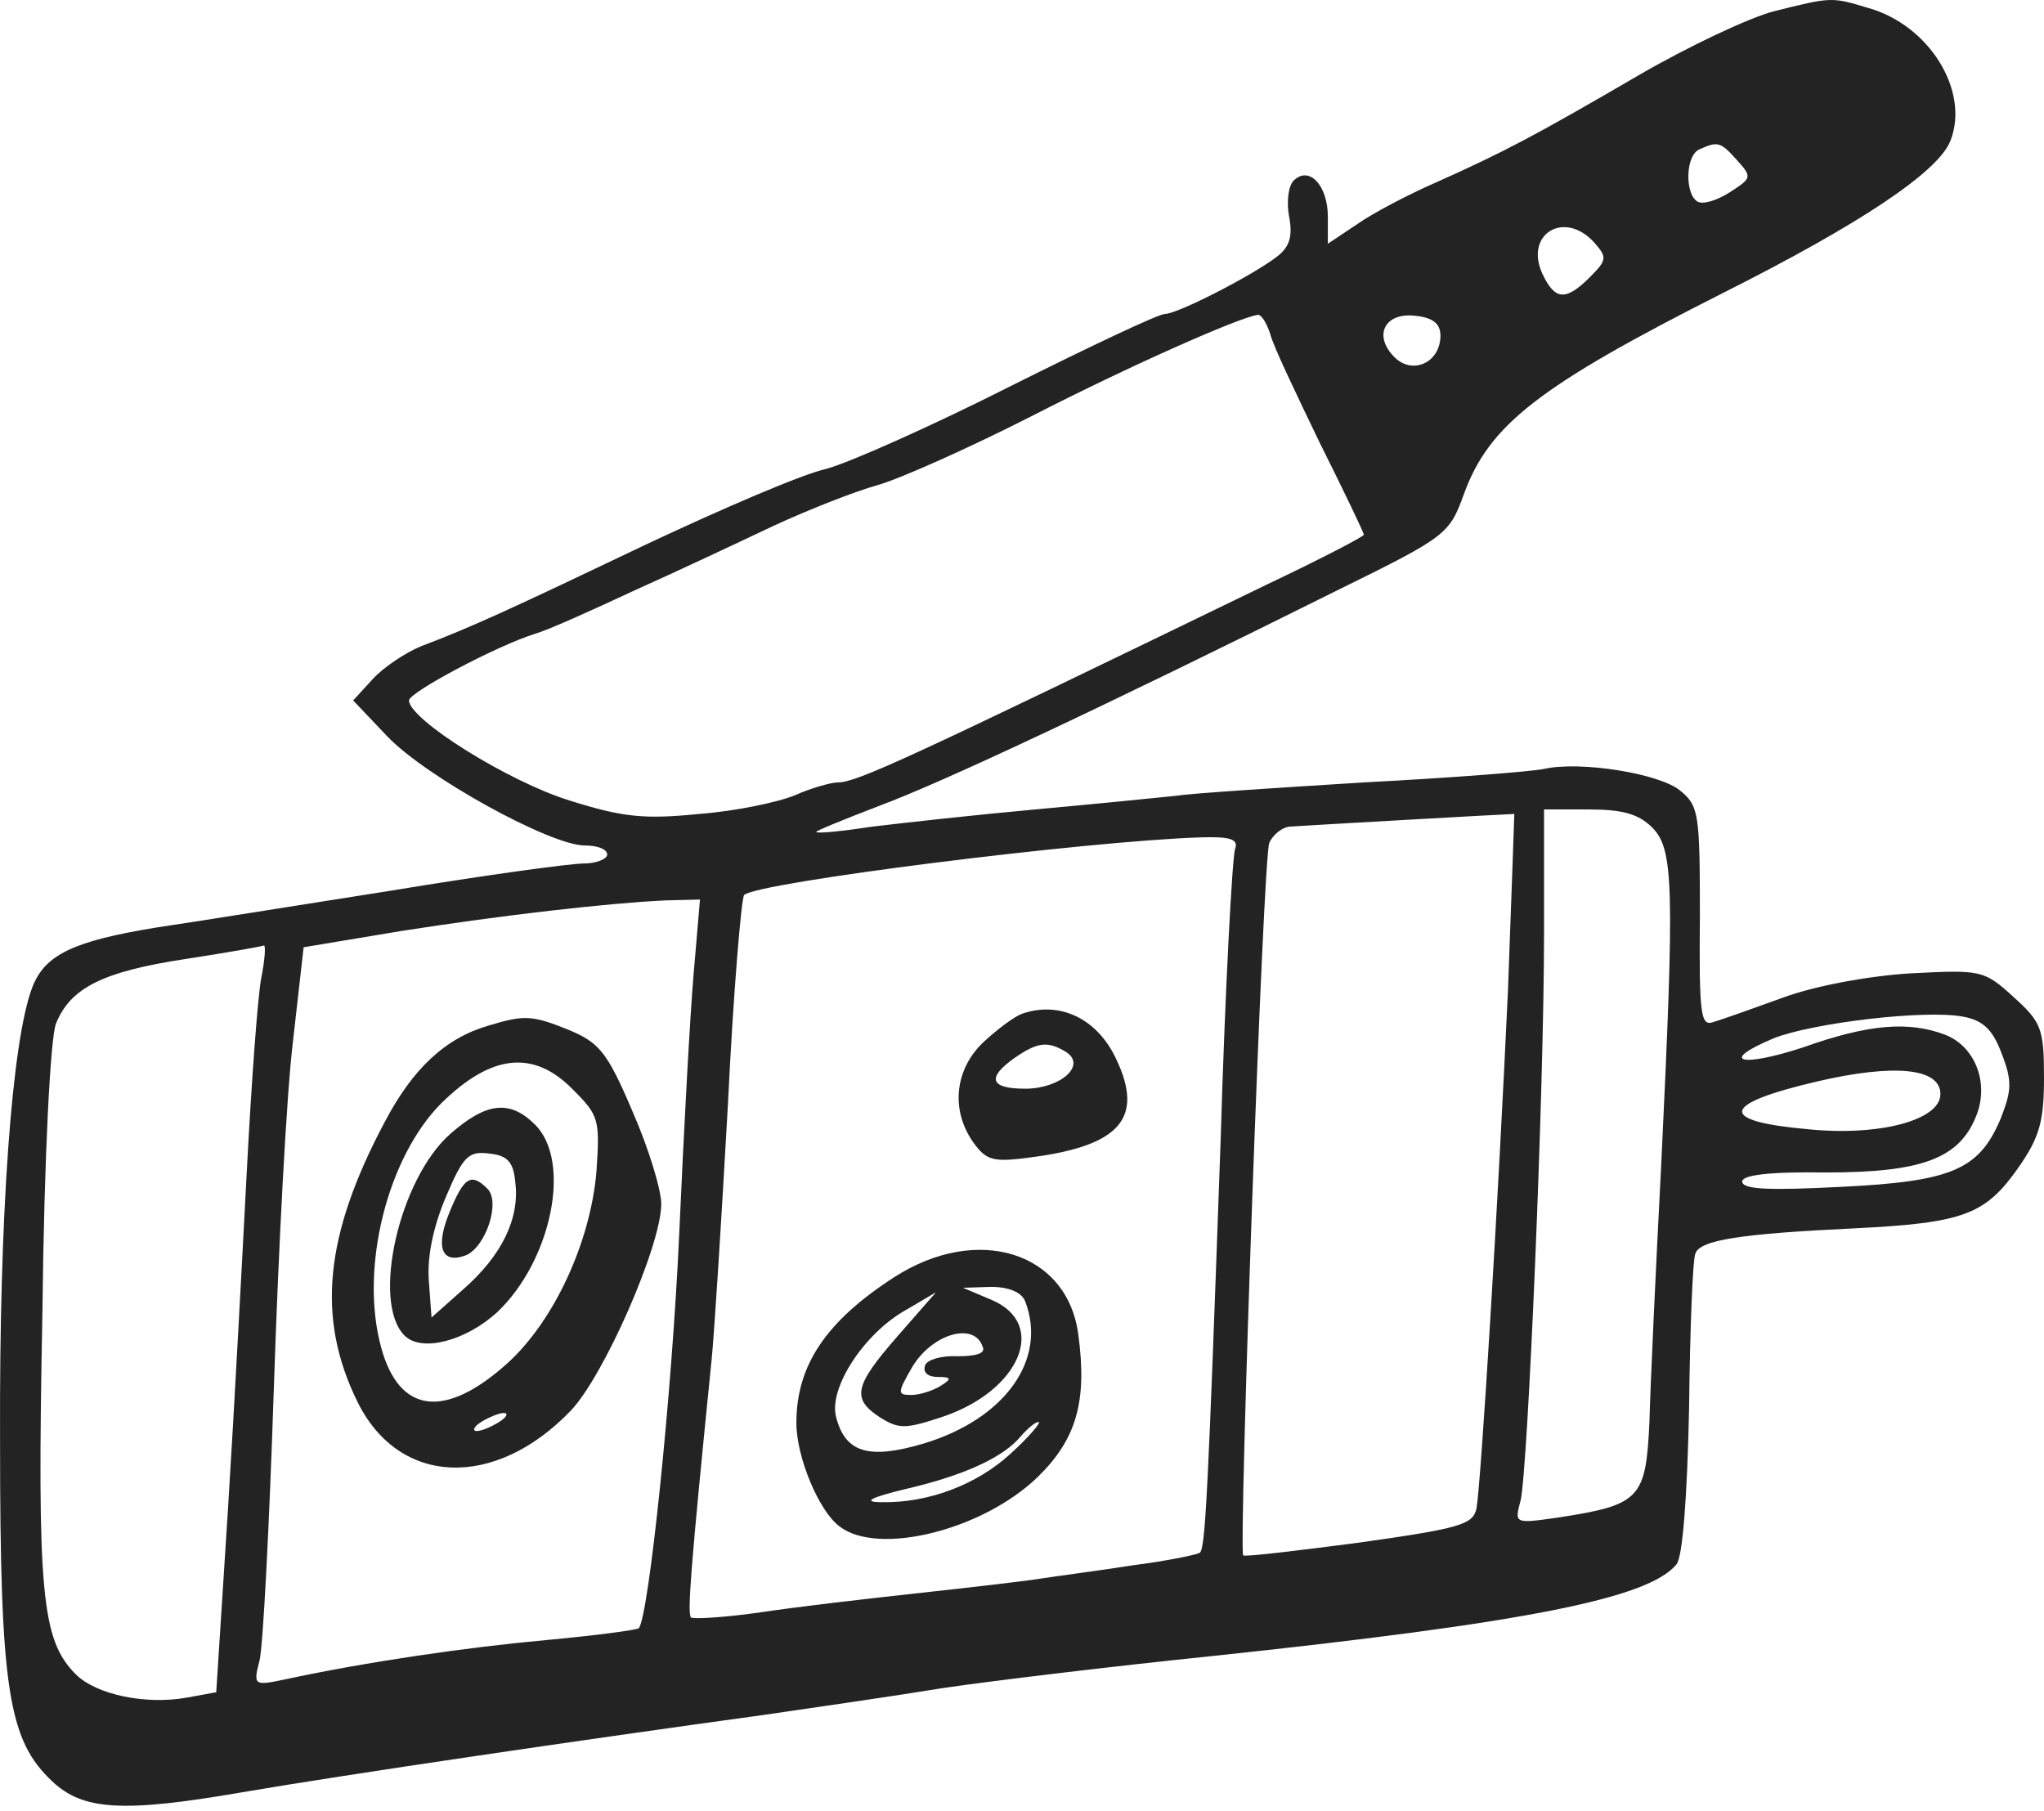
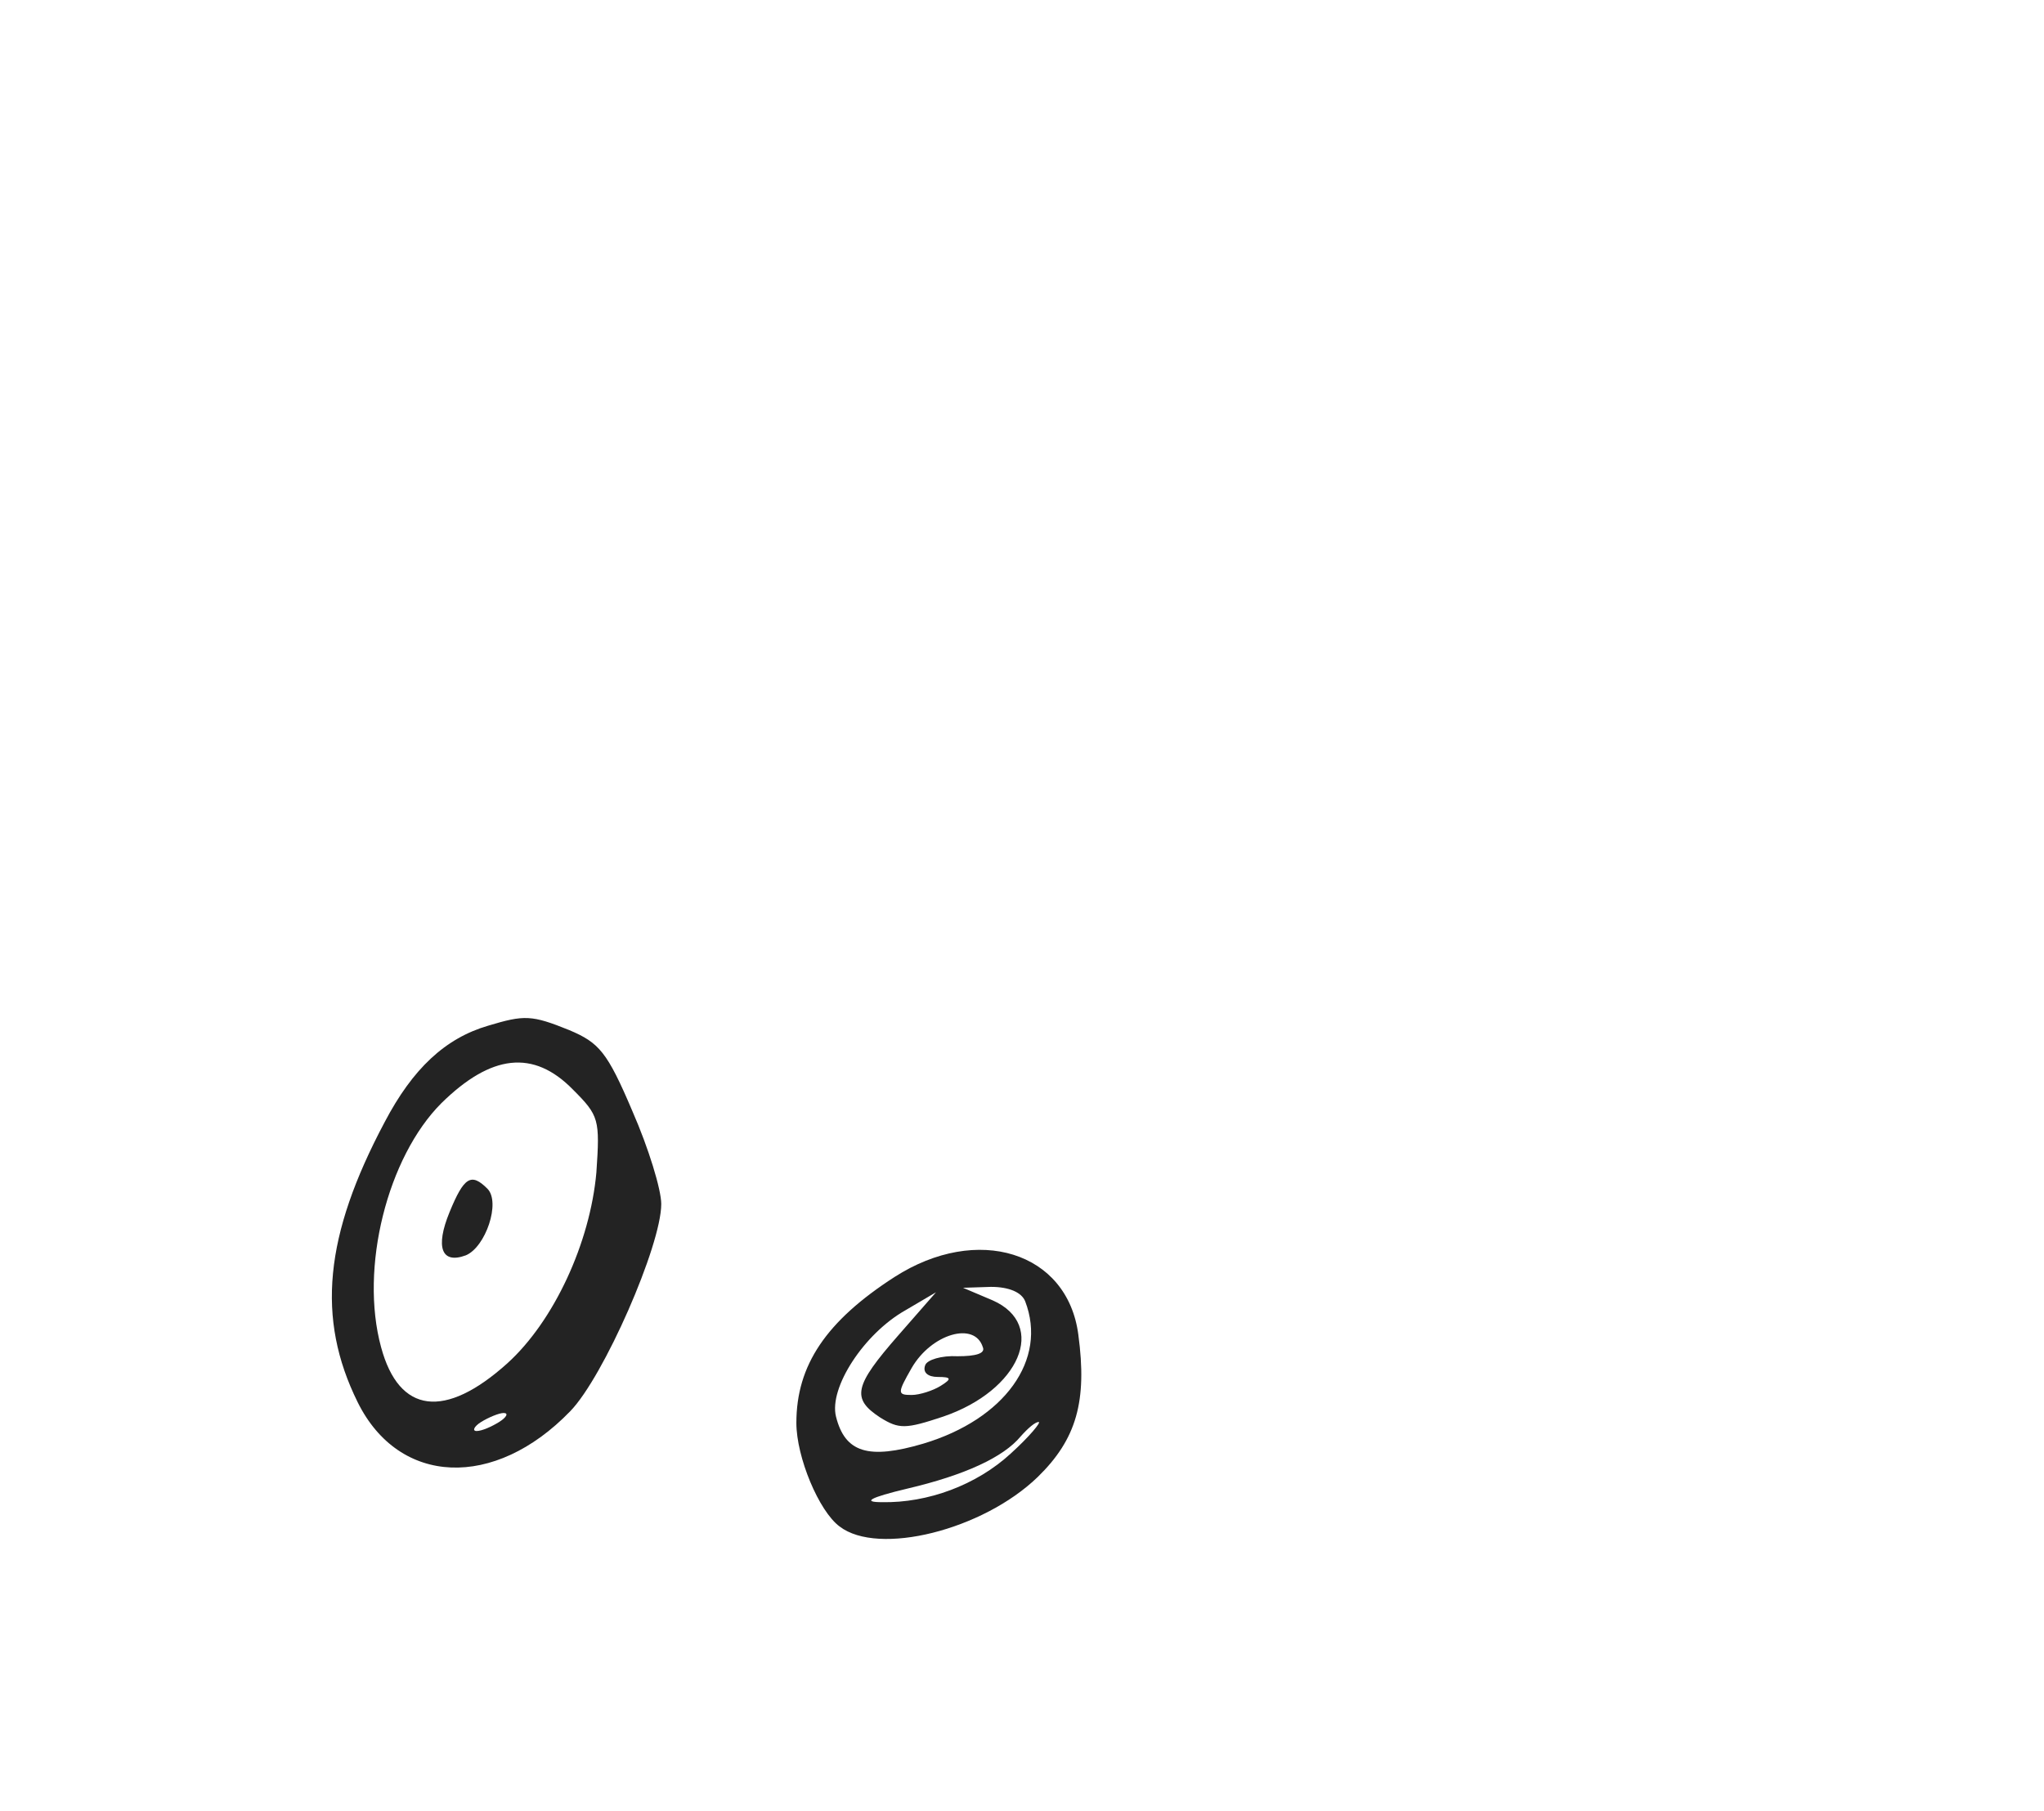
<svg xmlns="http://www.w3.org/2000/svg" width="114" height="101" viewBox="0 0 114 101" fill="none">
-   <path d="M98.928 0.631C97.571 0.982 94.155 2.59 91.391 4.198C85.614 7.564 83.906 8.468 80.087 10.177C78.58 10.83 76.57 11.885 75.716 12.488L74.058 13.593V12.086C74.058 10.327 73.003 9.222 72.149 10.076C71.848 10.378 71.747 11.282 71.898 12.086C72.099 13.141 71.948 13.744 71.245 14.296C69.888 15.351 65.668 17.512 64.965 17.512C64.613 17.512 60.794 19.32 56.373 21.531C52.002 23.742 47.38 25.802 46.074 26.153C44.717 26.455 40.296 28.364 36.126 30.323C28.54 33.941 26.379 34.946 23.465 36.051C22.611 36.403 21.405 37.206 20.802 37.86L19.697 39.065L21.606 41.075C23.767 43.336 30.7 47.154 32.609 47.154C33.312 47.154 33.865 47.355 33.865 47.657C33.865 47.908 33.262 48.159 32.559 48.159C31.805 48.159 27.032 48.812 21.858 49.666C16.733 50.47 10.804 51.425 8.745 51.726C4.122 52.48 2.515 53.233 1.811 55.042C0.656 58.006 -0.048 67.753 0.003 80.314C0.003 94.23 0.455 97.044 2.917 99.355C4.625 100.963 6.835 101.113 13.517 99.958C19.396 98.953 32.408 97.044 42.657 95.637C45.421 95.235 49.942 94.582 52.706 94.13C55.469 93.728 62.151 92.924 67.527 92.371C85.061 90.513 91.944 89.156 93.502 87.247C93.853 86.845 94.104 83.378 94.205 78.555C94.255 74.134 94.406 70.265 94.557 69.913C94.808 69.16 97.069 68.808 103.449 68.507C109.529 68.205 110.734 67.753 112.593 65.09C113.749 63.432 114 62.528 114 60.117C114 57.353 113.849 57.002 112.292 55.595C110.634 54.087 110.483 54.087 106.514 54.288C104.153 54.439 101.188 54.992 99.43 55.645C97.772 56.248 96.064 56.851 95.561 57.002C94.858 57.253 94.758 56.65 94.808 51.123C94.808 45.396 94.758 44.944 93.703 44.09C92.547 43.135 88.126 42.431 86.116 42.884C85.413 43.034 80.891 43.386 76.068 43.637C71.245 43.939 66.472 44.24 65.517 44.391C64.563 44.491 61.046 44.843 57.73 45.145C54.414 45.446 50.344 45.898 48.686 46.099C47.028 46.35 45.622 46.501 45.521 46.401C45.471 46.35 47.079 45.697 49.038 44.944C52.555 43.637 61.548 39.417 74.762 32.836C80.69 29.922 80.841 29.771 81.645 27.56C83.051 23.692 85.815 21.531 96.164 16.306C103.65 12.538 108.072 9.624 108.775 7.866C109.88 5.102 107.619 1.384 104.153 0.43C102.143 -0.173 102.143 -0.173 98.928 0.631ZM96.868 8.921C97.722 9.875 97.722 9.925 96.466 10.729C95.762 11.181 94.959 11.433 94.657 11.232C93.954 10.78 94.004 8.619 94.808 8.318C95.813 7.866 95.963 7.916 96.868 8.921ZM88.93 13.543C89.633 14.347 89.633 14.497 88.678 15.452C87.322 16.808 86.719 16.758 86.016 15.251C85.011 13.04 87.272 11.684 88.93 13.543ZM70.843 18.617C70.993 19.27 72.3 21.983 73.606 24.696C74.963 27.409 76.068 29.721 76.068 29.821C76.068 29.922 73.656 31.177 70.692 32.584C50.495 42.381 47.782 43.637 46.727 43.637C46.375 43.637 45.27 43.939 44.366 44.341C43.411 44.743 40.999 45.245 38.99 45.396C35.975 45.697 34.77 45.597 31.755 44.642C28.339 43.587 22.812 40.12 22.812 39.065C22.812 38.613 27.736 36.001 29.846 35.347C30.549 35.147 33.011 34.041 35.372 32.936C37.734 31.881 41.251 30.223 43.16 29.319C45.119 28.414 47.681 27.409 48.938 27.058C50.194 26.706 54.012 24.998 57.478 23.239C62.955 20.426 69.084 17.713 70.139 17.562C70.34 17.512 70.642 18.014 70.843 18.617ZM80.338 18.718C80.338 20.225 78.781 20.928 77.776 19.923C76.57 18.718 77.223 17.411 78.932 17.612C79.936 17.713 80.338 18.064 80.338 18.718ZM84.106 55.193C83.554 67.201 82.599 82.725 82.348 84.132C82.147 85.036 81.444 85.237 75.766 86.041C72.3 86.493 69.386 86.845 69.335 86.744C69.084 86.292 70.441 47.757 70.793 47.004C70.993 46.551 71.546 46.099 71.998 46.099C72.651 46.049 84.157 45.396 84.458 45.396C84.458 45.396 84.307 49.817 84.106 55.193ZM92.145 46.149C93.351 47.355 93.401 49.365 92.647 65.04C92.346 70.818 92.045 77.249 91.994 79.309C91.793 83.579 91.492 83.931 86.92 84.634C84.458 84.986 84.458 84.986 84.81 83.68C85.212 81.971 86.116 60.92 86.116 52.028V45.145H88.628C90.487 45.145 91.391 45.396 92.145 46.149ZM68.883 47.355C68.733 47.757 68.331 55.042 68.079 63.583C67.376 83.428 67.225 86.292 66.924 86.594C66.823 86.694 65.165 87.046 63.206 87.297C61.297 87.599 58.935 87.9 57.981 88.051C57.026 88.201 53.962 88.553 51.198 88.855C48.435 89.156 44.516 89.608 42.507 89.91C40.447 90.211 38.688 90.311 38.538 90.211C38.337 89.96 38.487 87.749 39.693 75.792C39.844 74.284 40.246 67.904 40.597 61.624C40.899 55.344 41.351 50.068 41.502 49.917C42.205 49.214 60.593 46.903 66.974 46.702C68.632 46.652 69.084 46.803 68.883 47.355ZM38.688 54.288C38.487 56.6 38.136 63.081 37.885 68.758C37.483 77.751 36.176 90.211 35.624 90.814C35.473 90.914 33.212 91.216 30.499 91.467C26.078 91.869 20.501 92.673 15.829 93.678C14.171 94.029 14.12 93.979 14.472 92.623C14.673 91.869 15.025 84.986 15.276 77.349C15.527 69.713 15.979 61.071 16.331 58.157L16.934 52.831L22.36 51.927C28.138 51.023 33.915 50.37 37.081 50.219L39.04 50.169L38.688 54.288ZM14.572 54.54C14.371 55.595 14.02 60.418 13.769 65.241C13.517 70.064 13.065 78.605 12.714 84.182L12.06 94.381L10.402 94.683C8.142 95.084 5.378 94.532 4.223 93.376C2.314 91.467 2.062 88.855 2.364 73.28C2.464 64.387 2.816 57.906 3.117 57.102C3.921 55.092 5.73 54.188 10.352 53.485C12.663 53.133 14.623 52.781 14.723 52.731C14.824 52.731 14.774 53.535 14.572 54.54ZM111.639 58.76C112.242 60.317 112.191 60.82 111.588 62.377C110.383 65.241 108.875 65.894 102.645 66.196C98.676 66.397 97.169 66.346 97.169 65.894C97.169 65.543 98.626 65.342 101.842 65.392C107.117 65.392 109.227 64.638 110.182 62.327C110.986 60.468 110.182 58.358 108.473 57.705C106.464 56.951 104.253 57.102 100.586 58.408C97.069 59.564 95.813 59.212 98.928 57.906C101.088 57.052 107.368 56.298 109.478 56.7C110.584 56.901 111.136 57.403 111.639 58.76ZM108.222 61.021C108.222 62.478 104.806 63.382 100.837 62.98C95.762 62.528 95.963 61.574 101.339 60.317C105.66 59.313 108.222 59.564 108.222 61.021Z" fill="#232323" />
-   <path d="M56.976 56.55C56.574 56.7 55.62 57.404 54.866 58.107C53.258 59.614 53.007 61.875 54.263 63.684C55.017 64.739 55.368 64.84 57.579 64.538C62.503 63.885 63.809 62.327 62.251 59.062C61.196 56.801 59.086 55.796 56.976 56.55ZM59.438 58.66C60.644 59.413 59.136 60.72 57.177 60.72C55.218 60.72 55.017 60.117 56.574 59.011C57.88 58.107 58.433 58.057 59.438 58.66Z" fill="#232323" />
  <path d="M49.892 71.22C46.074 73.681 44.416 76.143 44.416 79.359C44.416 81.268 45.672 84.282 46.827 85.136C48.988 86.794 54.816 85.338 57.88 82.373C60.041 80.263 60.644 78.153 60.141 74.435C59.538 69.813 54.514 68.255 49.892 71.22ZM57.177 72.576C58.433 75.842 56.022 79.158 51.5 80.514C48.435 81.419 47.129 81.017 46.626 79.007C46.224 77.399 48.184 74.385 50.495 73.079L52.203 72.074L50.093 74.485C47.631 77.299 47.48 78.002 49.088 79.057C50.143 79.71 50.495 79.71 52.605 79.007C56.876 77.55 58.433 73.882 55.368 72.526L53.71 71.823L55.268 71.772C56.273 71.772 56.976 72.074 57.177 72.576ZM54.816 75.138C54.966 75.49 54.414 75.641 53.409 75.641C52.505 75.591 51.701 75.842 51.6 76.143C51.45 76.545 51.751 76.796 52.304 76.796C53.057 76.796 53.108 76.897 52.454 77.299C52.052 77.55 51.299 77.801 50.847 77.801C50.043 77.801 50.043 77.701 50.847 76.294C51.952 74.385 54.364 73.681 54.816 75.138ZM56.373 81.067C54.464 82.825 51.751 83.83 49.189 83.78C48.083 83.78 48.485 83.529 50.595 83.026C53.811 82.273 55.971 81.268 56.926 80.112C57.328 79.66 57.73 79.308 57.931 79.308C58.081 79.308 57.428 80.112 56.373 81.067Z" fill="#232323" />
  <path d="M27.233 57.203C24.822 57.906 23.013 59.614 21.456 62.578C18.089 68.909 17.637 73.531 19.948 78.204C22.259 82.876 27.585 83.077 31.805 78.706C33.664 76.797 36.88 69.462 36.88 67.15C36.88 66.347 36.176 64.035 35.272 61.975C33.865 58.66 33.413 58.157 31.755 57.454C29.645 56.6 29.243 56.6 27.233 57.203ZM31.956 60.77C33.413 62.227 33.463 62.428 33.262 65.392C32.911 69.311 30.901 73.682 28.288 76.043C24.822 79.158 22.259 78.857 21.255 75.139C20.049 70.718 21.606 64.538 24.621 61.523C27.384 58.81 29.745 58.509 31.956 60.77ZM27.836 79.309C27.434 79.56 26.882 79.811 26.58 79.811C26.329 79.811 26.43 79.56 26.831 79.309C27.233 79.058 27.836 78.806 28.087 78.806C28.389 78.806 28.238 79.058 27.836 79.309Z" fill="#232323" />
-   <path d="M25.123 63.232C22.259 65.744 20.702 72.627 22.561 74.486C23.515 75.44 25.977 74.787 27.736 73.18C30.75 70.316 31.906 64.789 29.846 62.729C28.439 61.322 27.133 61.473 25.123 63.232ZM28.74 65.945C28.992 67.954 27.987 70.014 25.877 71.873L24.068 73.481L23.917 71.421C23.817 70.064 24.169 68.407 24.872 66.749C25.826 64.488 26.128 64.186 27.283 64.337C28.288 64.438 28.64 64.789 28.74 65.945Z" fill="#232323" />
  <path d="M25.073 67.603C24.269 69.562 24.621 70.516 25.977 70.014C27.083 69.562 27.937 67.05 27.183 66.296C26.279 65.392 25.877 65.643 25.073 67.603Z" fill="#232323" />
</svg>